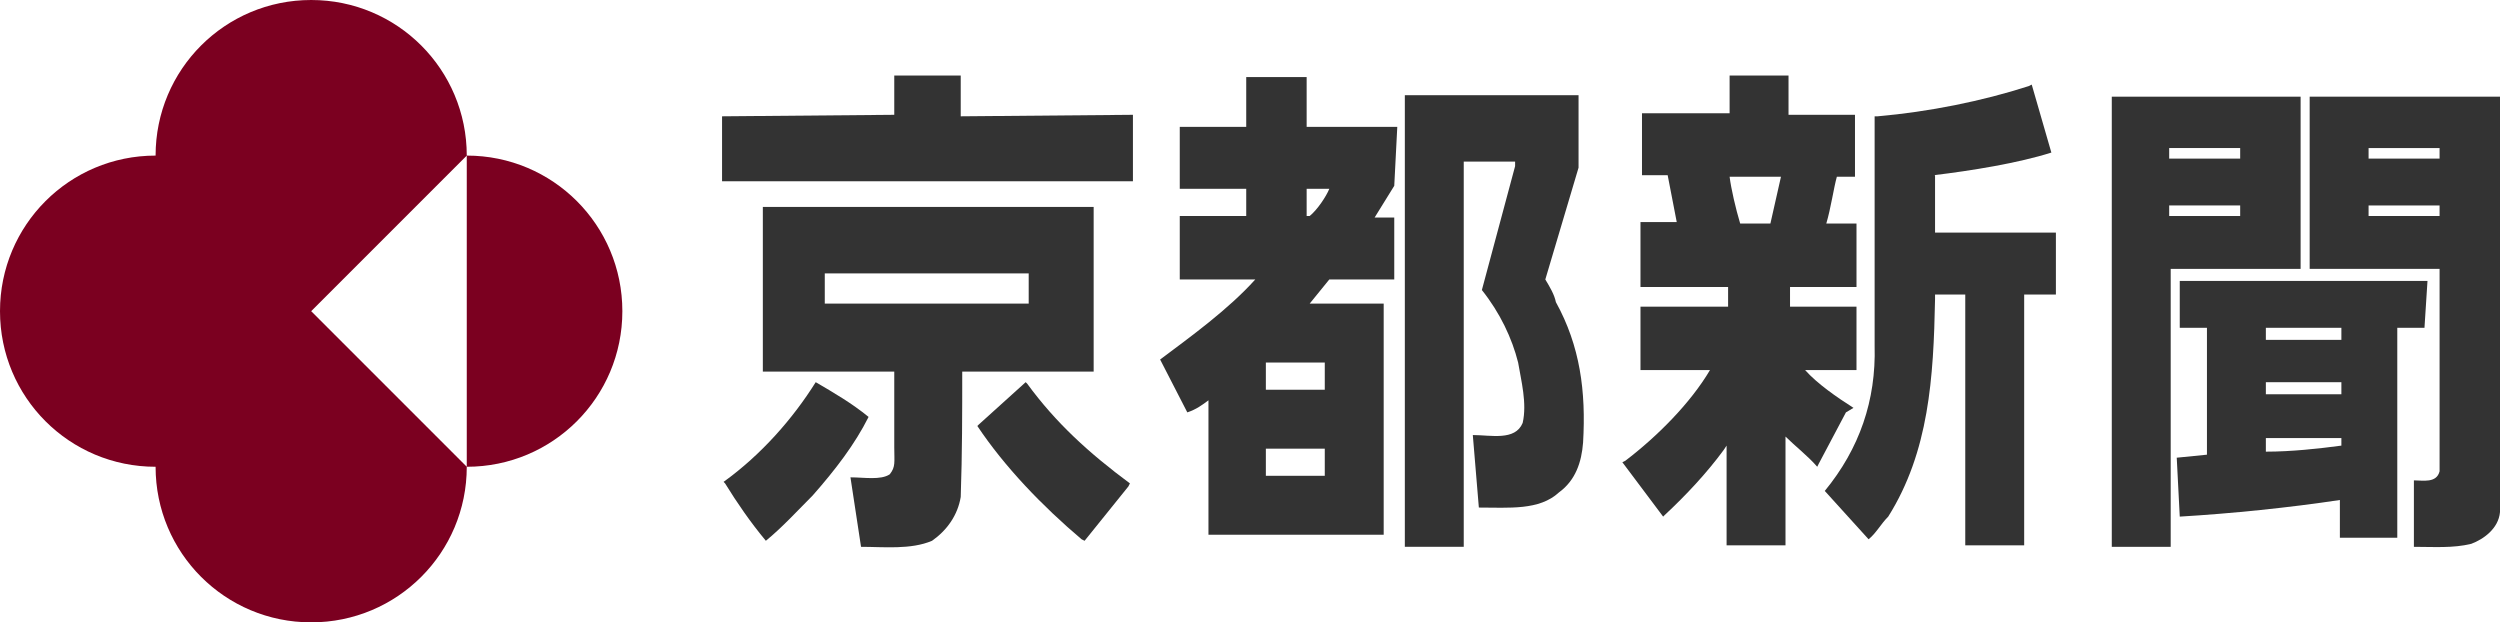
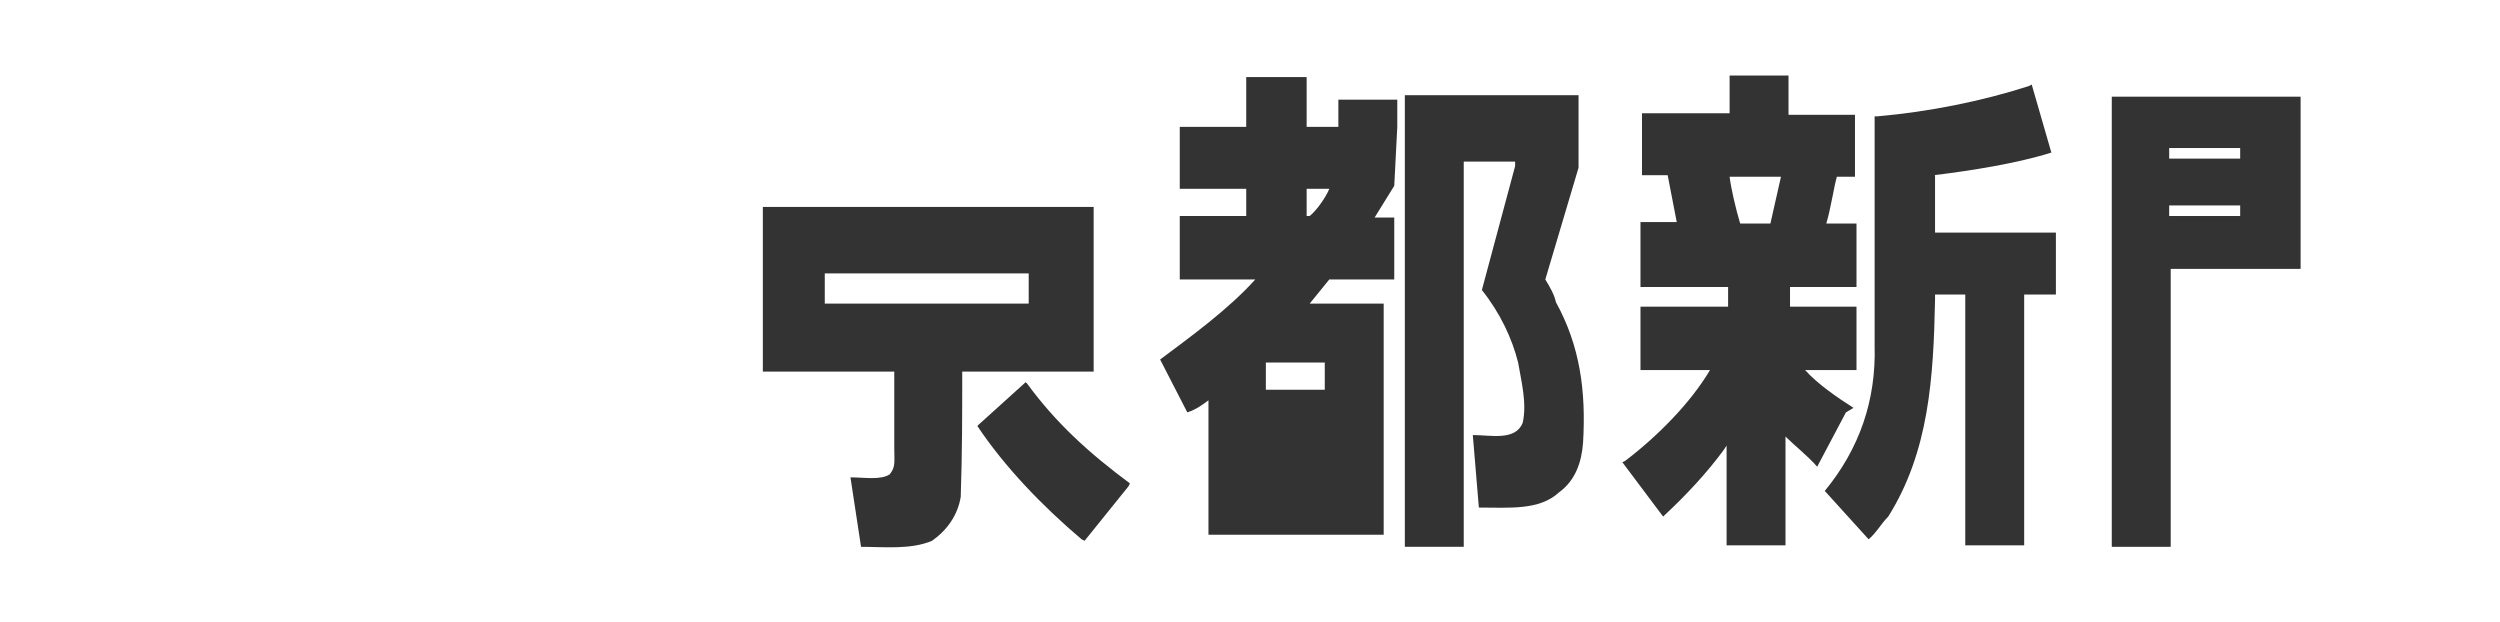
<svg xmlns="http://www.w3.org/2000/svg" version="1.1" id="レイヤー_1" x="0px" y="0px" viewBox="0 0 165.5 41.2" style="enable-background:new 0 0 165.5 41.2;" xml:space="preserve">
  <style type="text/css">
	.st0{fill:#333333;}
	.st1{fill:#7B0020;}
</style>
  <path class="st0" d="M122.7,27c-1.1-0.7-2.4-1.6-3.2-2.5l3.4,0l0-4.2h-4.4V19l4.4,0l0-4.2l-2,0c0.3-1,0.5-2.4,0.7-3.1h1.2V7.6  l-4.4,0V5l-3.9,0l0,2.5l-5.8,0v4.1l1.7,0l0.6,3.1l-2.4,0V19l5.8,0v1.3l-5.8,0l0,4.2h4.6c-1.3,2.2-3.5,4.4-5.6,6l-0.2,0.1l2.7,3.6  l0.1-0.1c1.4-1.3,2.8-2.8,3.9-4.3l0.2-0.3l0,6.6l3.9,0l0-7.2c0.6,0.6,1.5,1.3,2.1,2l0.1-0.2l1.8-3.4L122.7,27z M117.2,14.8l-2,0  c-0.3-1-0.6-2.3-0.7-3.1l3.4,0L117.2,14.8z" />
-   <path class="st0" d="M92.5,8.4l-6,0l0-3.3h-4v3.3l-4.4,0l0,4.1h4.4v1.8h-4.4l0,4.2l5,0c-1.8,2-4.3,3.8-6.3,5.3l1.8,3.5  c0.6-0.2,1-0.5,1.4-0.8l0,8.9h11.6l0-15.3h-4.9l1.3-1.6l4.3,0l0-4.1h-1.3l1.3-2.1L92.5,8.4z M87.7,31.5h-3.9v-1.8h3.9V31.5z   M87.7,24v1.8h-3.9V24H87.7z M86.7,14.3h-0.2v-1.8H88C87.8,13,87.2,13.9,86.7,14.3z" />
-   <polygon class="st0" points="63.6,7.7 63.6,5 59.2,5 59.2,7.6 47.8,7.7 47.8,12 75,12 75,7.6 " />
+   <path class="st0" d="M92.5,8.4l-6,0l0-3.3h-4v3.3l-4.4,0l0,4.1h4.4v1.8h-4.4l0,4.2l5,0c-1.8,2-4.3,3.8-6.3,5.3l1.8,3.5  c0.6-0.2,1-0.5,1.4-0.8l0,8.9h11.6l0-15.3h-4.9l1.3-1.6l4.3,0l0-4.1h-1.3l1.3-2.1L92.5,8.4z h-3.9v-1.8h3.9V31.5z   M87.7,24v1.8h-3.9V24H87.7z M86.7,14.3h-0.2v-1.8H88C87.8,13,87.2,13.9,86.7,14.3z" />
  <path class="st0" d="M128,11.6c2.5-0.3,5.6-0.8,7.8-1.5l-1.3-4.5l-0.2,0.1c-3.1,1-6.6,1.7-10,2l-0.2,0l0,15.2c0.1,3.6-1,6.8-3.3,9.6  l2.9,3.2c0.5-0.4,0.8-1,1.3-1.5c2.7-4.3,3-9.2,3.1-14.4l0-0.3h2l0,16.6h3.9l0-16.6l2.1,0v-4.1l-8,0V11.6z" />
  <path class="st0" d="M102.3,18.5c0.7-2.4,1.5-5,2.2-7.4l0-4.5l0-0.3H93v29.9h3.9l0-25.5l3.4,0l0,0.3l-2.2,8.2c1.2,1.5,2,3.2,2.4,4.8  c0.2,1.2,0.6,2.7,0.3,4c-0.5,1.2-2.1,0.8-3.3,0.8l0.4,4.8c2,0,4,0.2,5.3-1c1.1-0.8,1.5-2,1.6-3.3c0.2-3.4-0.2-6.4-1.8-9.3  C102.9,19.5,102.6,19,102.3,18.5z" />
  <path class="st0" d="M152.2,6.4l-12.4,0l0,29.8h3.9l0-18.4h8.6V6.4z M148.3,14.3h-4.7v-0.7h4.7V14.3z M148.3,10.5h-4.7V9.8h4.7V10.5  z" />
-   <path class="st0" d="M152.9,17.8h8.6l0,13.4c-0.2,0.8-1.1,0.6-1.7,0.6l0,4.4c1.3,0,2.6,0.1,3.8-0.2c0.8-0.3,1.8-1,1.9-2.1l0-27.5  h-12.6V17.8z M156.8,9.8h4.7v0.7h-4.7V9.8z M156.8,13.6h4.7v0.7h-4.7V13.6z" />
  <path class="st0" d="M72.4,24.6l0-10.9l-21.9,0l0,10.9l8.7,0l0,5c0,1,0.1,1.3-0.3,1.8c-0.6,0.4-1.7,0.2-2.6,0.2l0.7,4.6  c1.5,0,3.3,0.2,4.7-0.4c1-0.7,1.7-1.7,1.9-2.9c0.1-2.9,0.1-5.6,0.1-8.3L72.4,24.6z M54.6,20.1v-2h13.5v2H54.6z" />
-   <path class="st0" d="M160.7,18.6l-16.4,0l0,3.1l1.8,0l0,8.4l-2,0.2l0.2,3.9c3.4-0.2,7.3-0.6,10.6-1.1l0,2.5l3.8,0l0-13.9h1.8  L160.7,18.6z M150,21.7h5v0.8h-5V21.7z M150,25.3h5v0.8h-5V25.3z M150,29.9l0-0.9h5l0,0.5C153.5,29.7,151.7,29.9,150,29.9z" />
-   <path class="st0" d="M54,25.3L54,25.3c-1.5,2.4-3.6,4.8-6.1,6.6L48,32c0.8,1.3,1.7,2.6,2.7,3.8c1.1-0.9,2.1-2,3.1-3  c1.5-1.7,2.8-3.4,3.7-5.2C56.4,26.7,55.2,26,54,25.3z" />
  <path class="st0" d="M68,25.4l-0.1-0.1l-3.1,2.8l-0.1,0.1c1.8,2.7,4.3,5.3,6.9,7.5l0.2,0.1l2.9-3.6l0.1-0.2C72.1,30,69.9,28,68,25.4  z" />
-   <path class="st1" d="M30.9,10.3C30.9,4.6,26.3,0,20.6,0c-5.7,0-10.3,4.6-10.3,10.3C4.6,10.3,0,14.9,0,20.6c0,5.7,4.6,10.3,10.3,10.3  c0,5.7,4.6,10.3,10.3,10.3c5.7,0,10.3-4.6,10.3-10.3c5.7,0,10.3-4.6,10.3-10.3C41.2,14.9,36.6,10.3,30.9,10.3z M30.9,30.9L20.6,20.6  l10.3-10.3V30.9z" />
</svg>